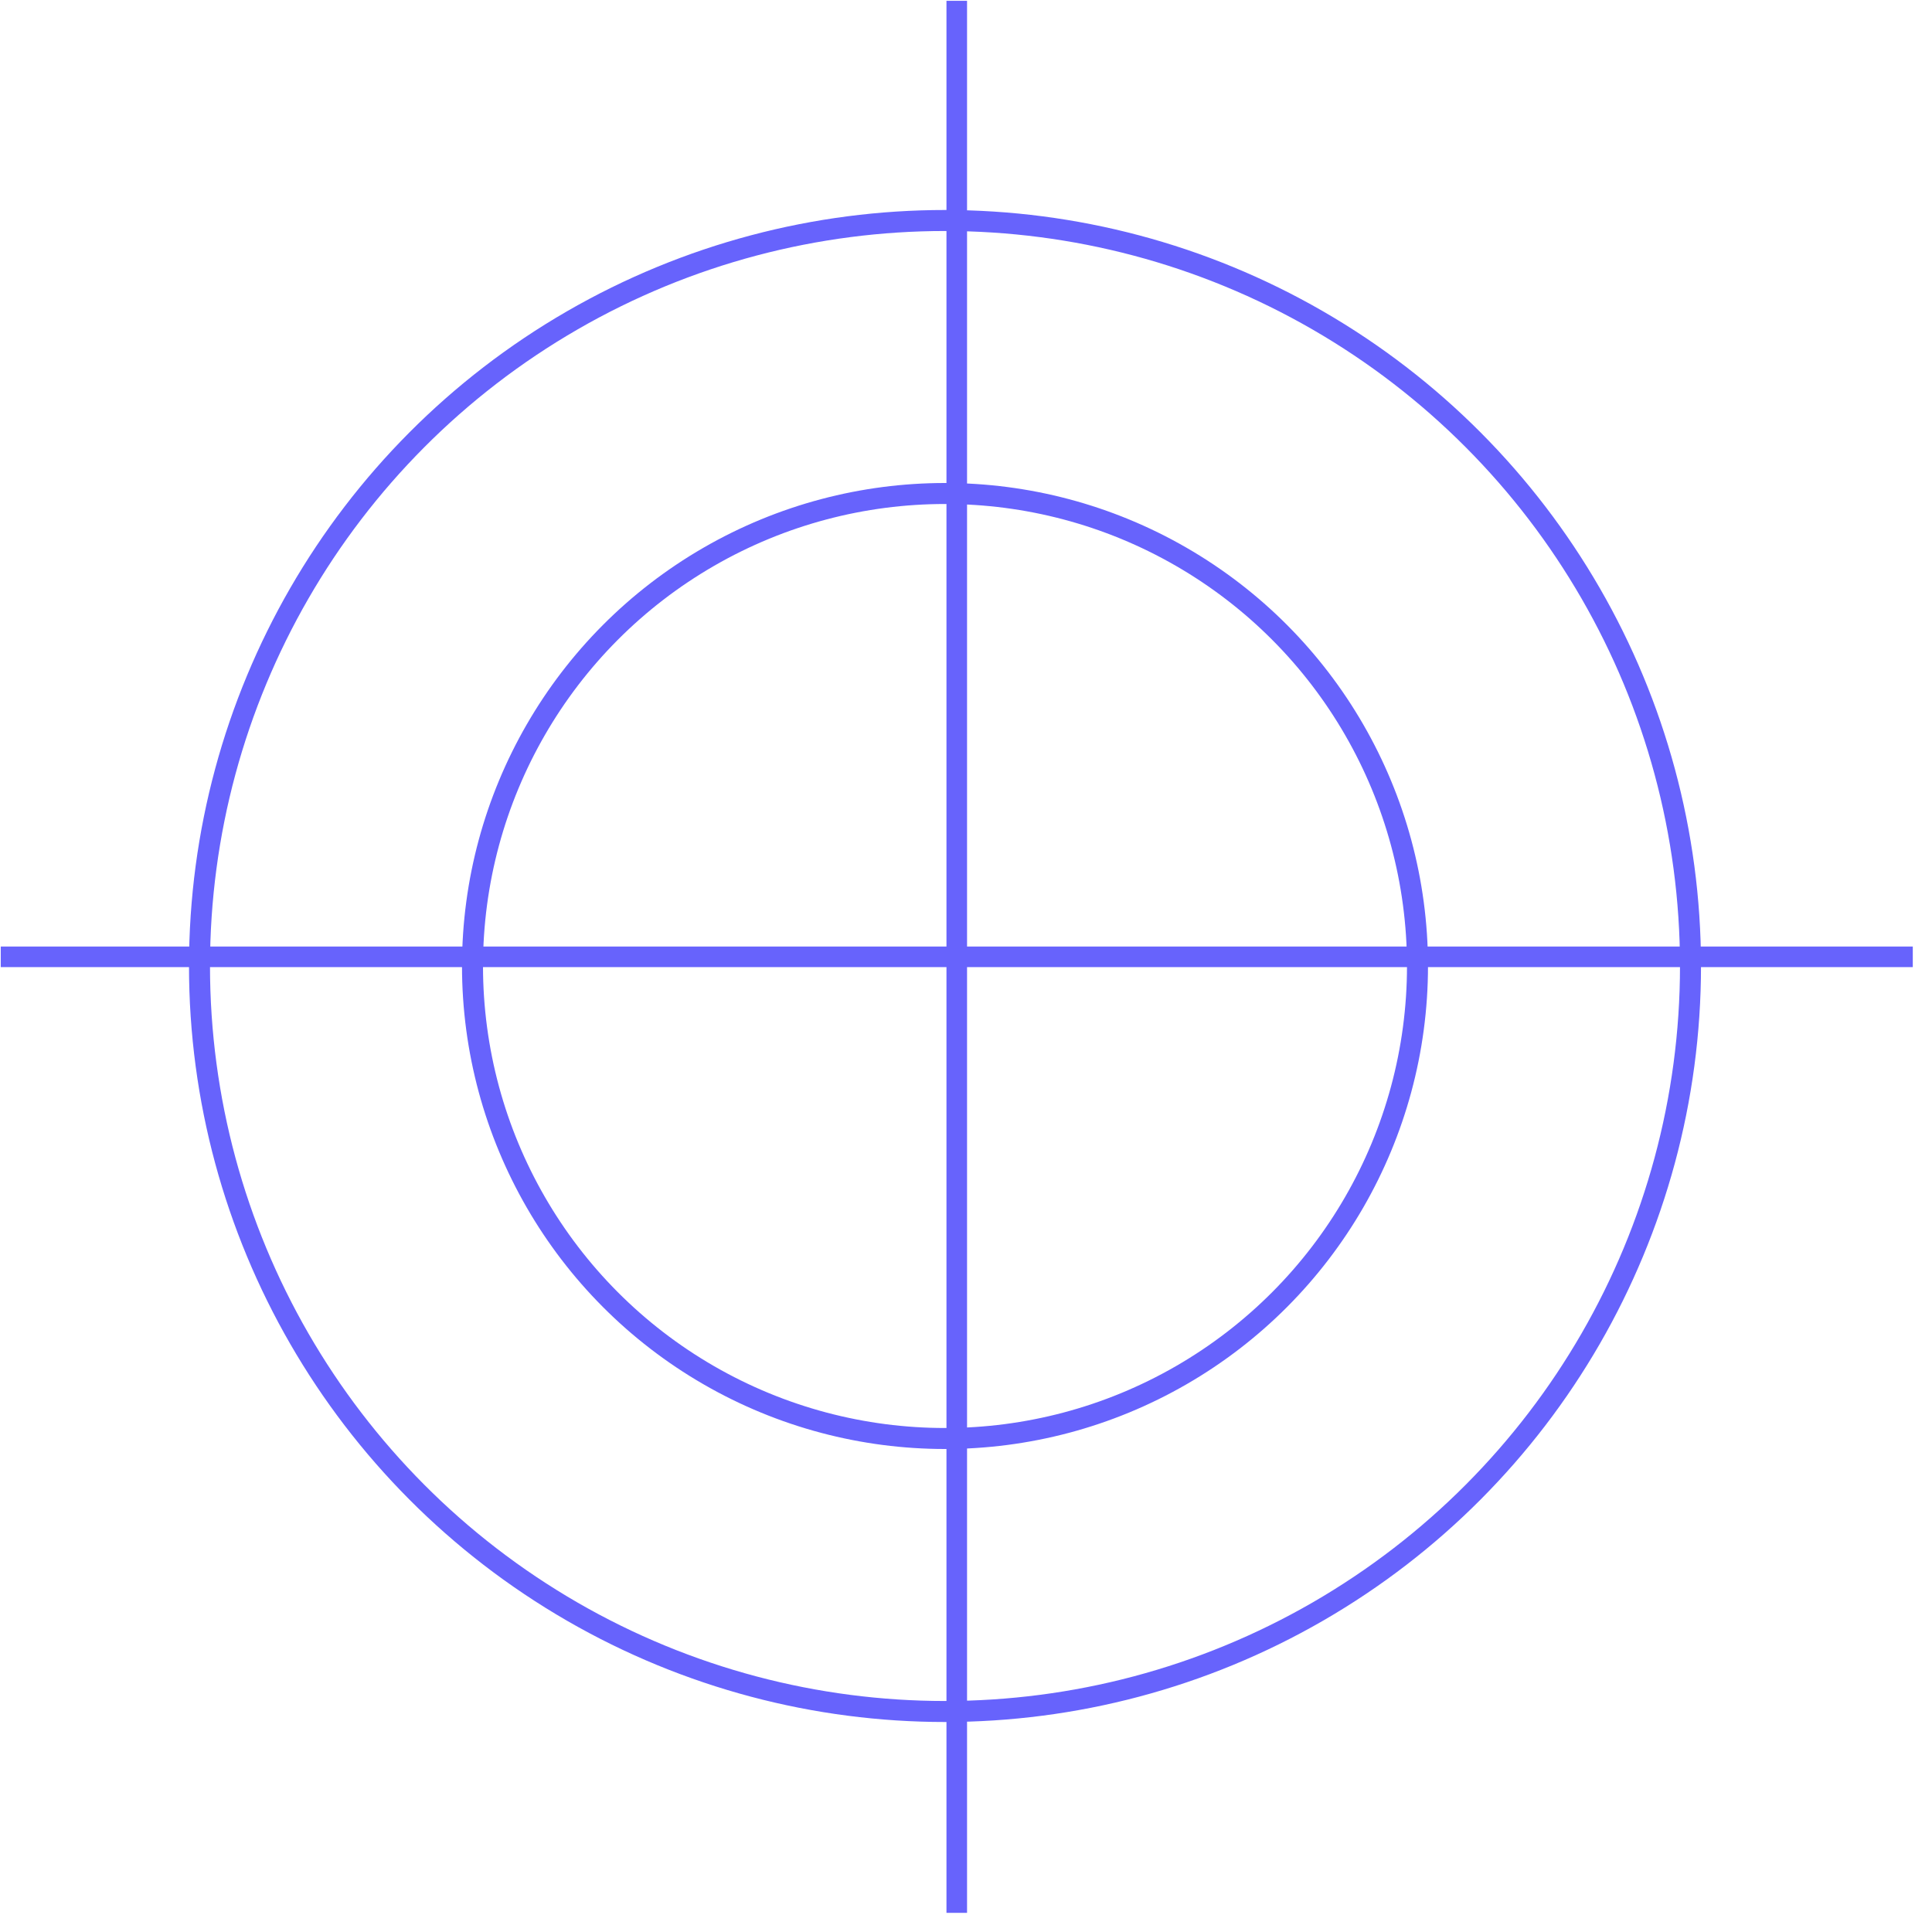
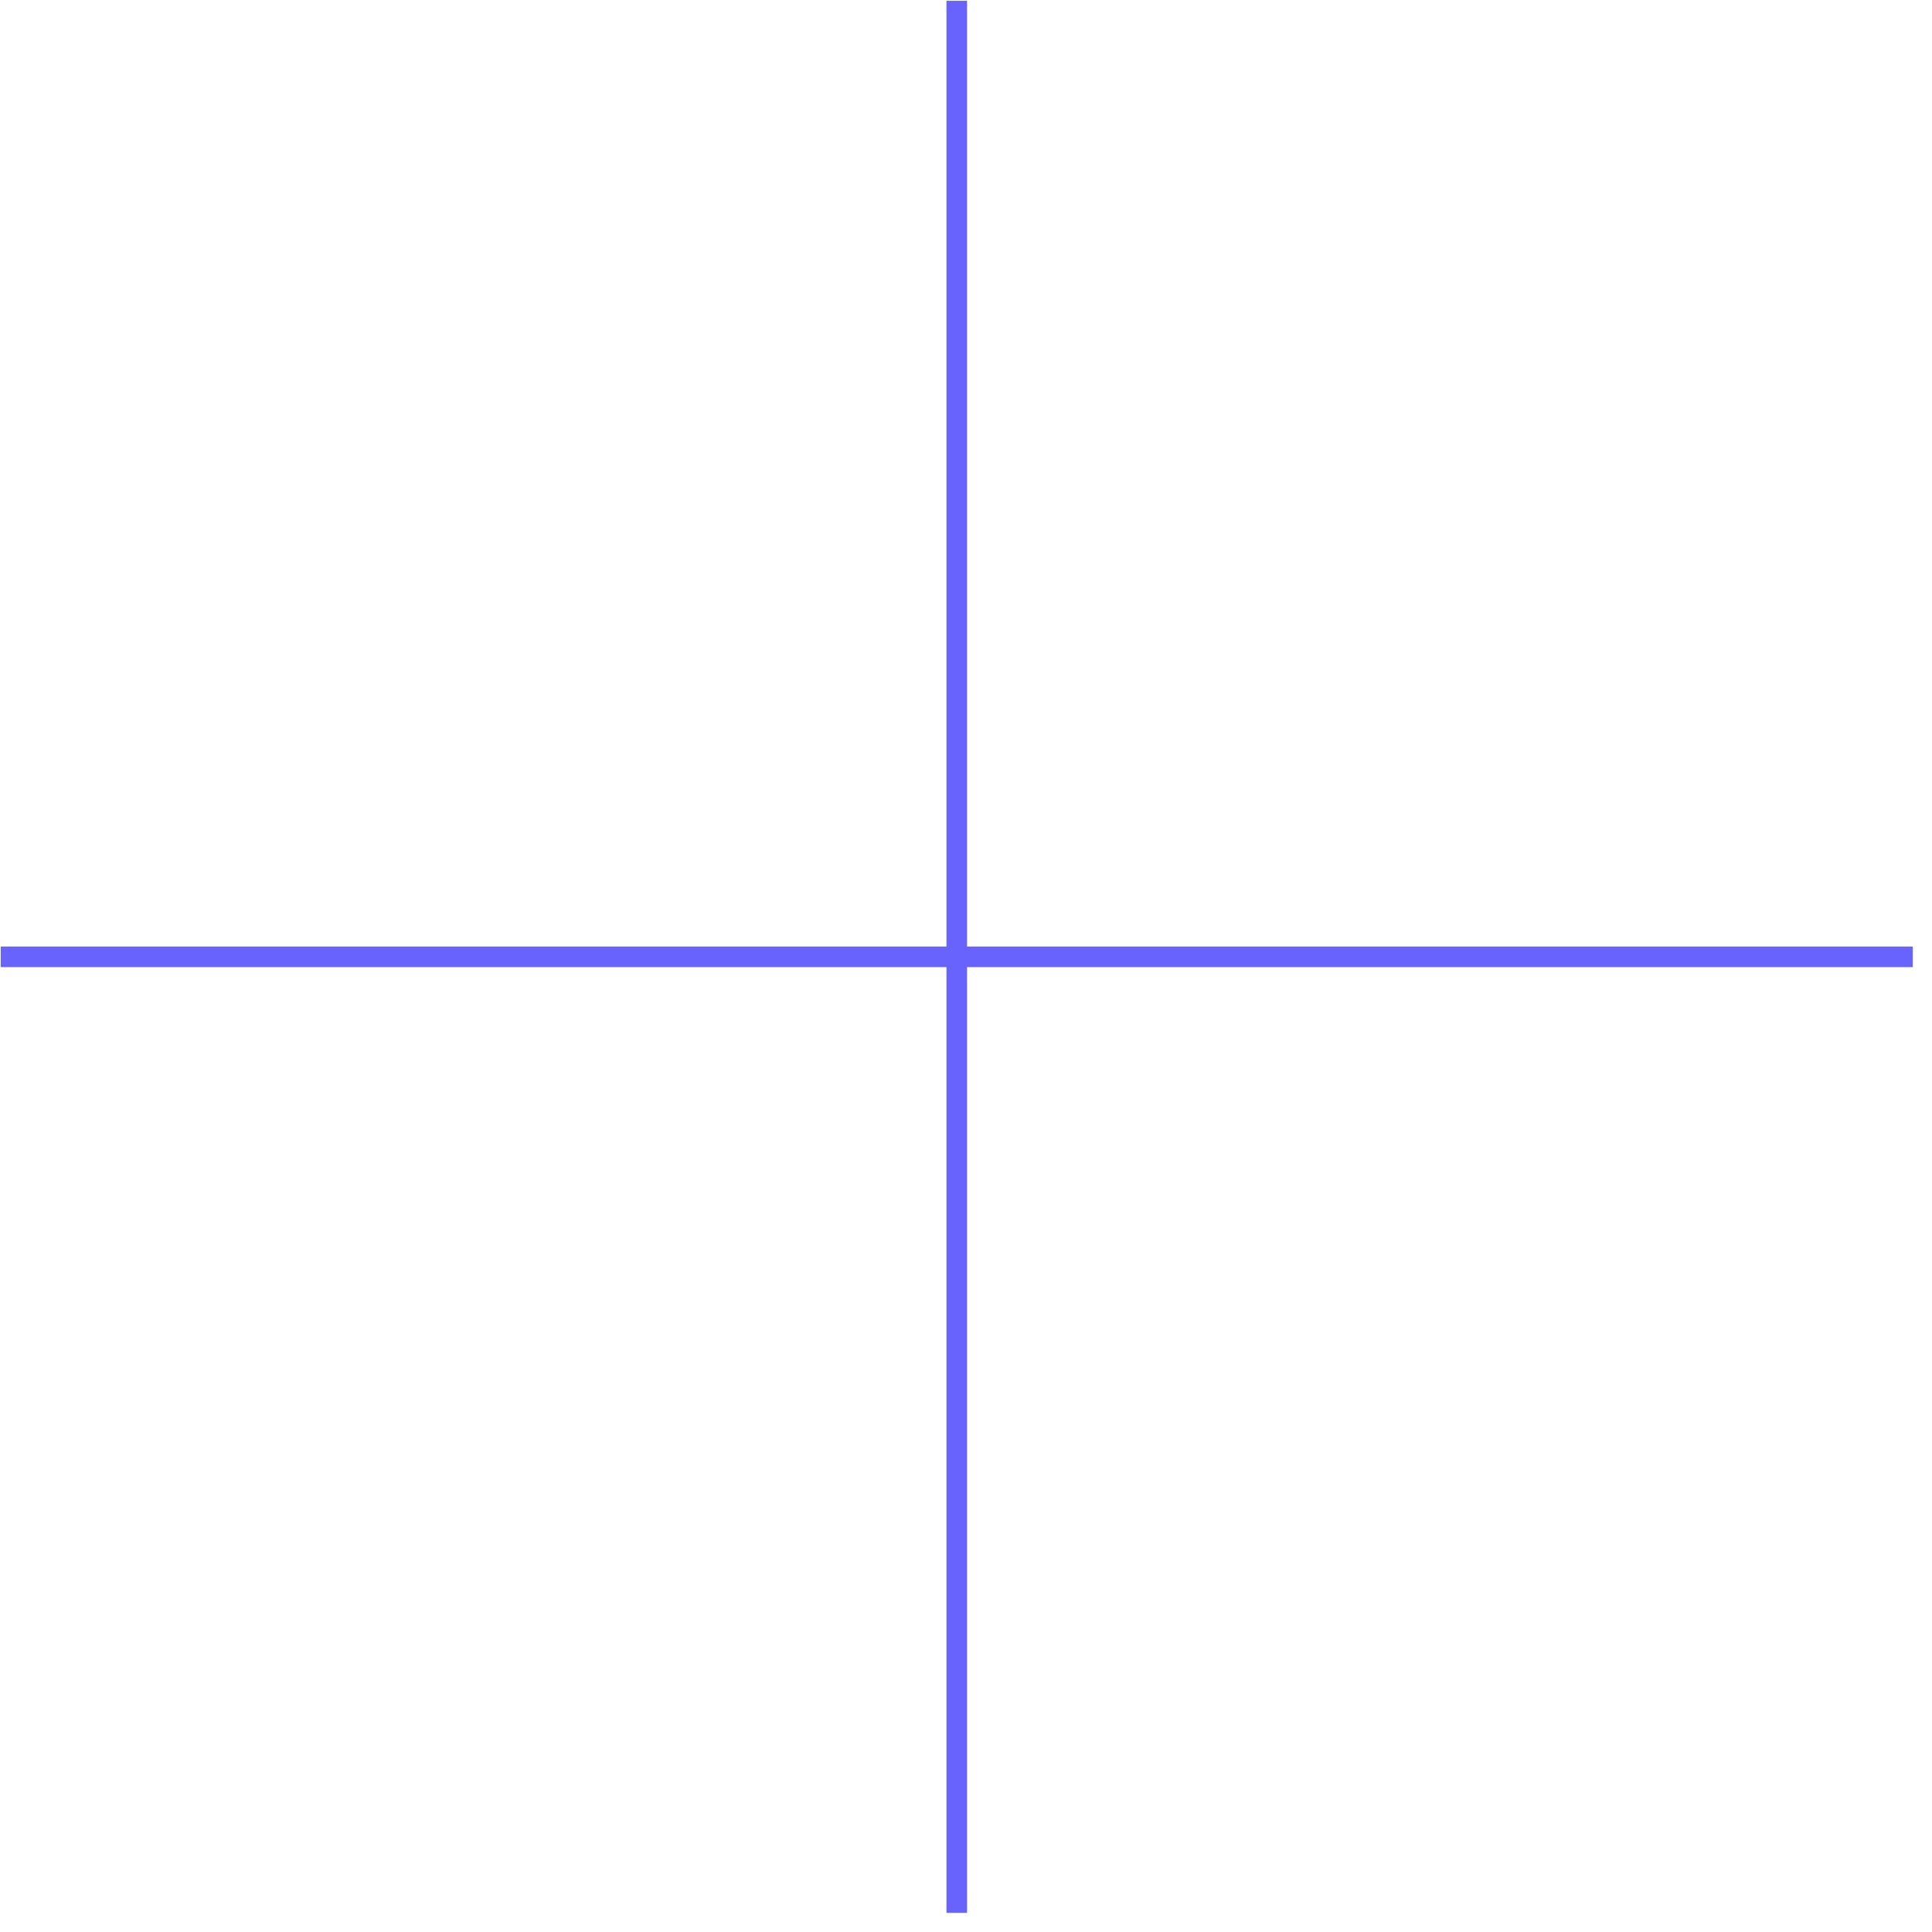
<svg xmlns="http://www.w3.org/2000/svg" width="92" height="92" viewBox="0 0 92 92" fill="none">
  <path d="M91.085 45.073H0.036V46.053H91.085V45.073Z" fill="#6763FC" />
  <path d="M45.07 0.039L45.07 91.088H46.05L46.05 0.039H45.07Z" fill="#6763FC" />
-   <circle cx="45" cy="46" r="35.5" stroke="#6763FC" />
-   <circle cx="45" cy="46" r="22.5" stroke="#6763FC" />
</svg>